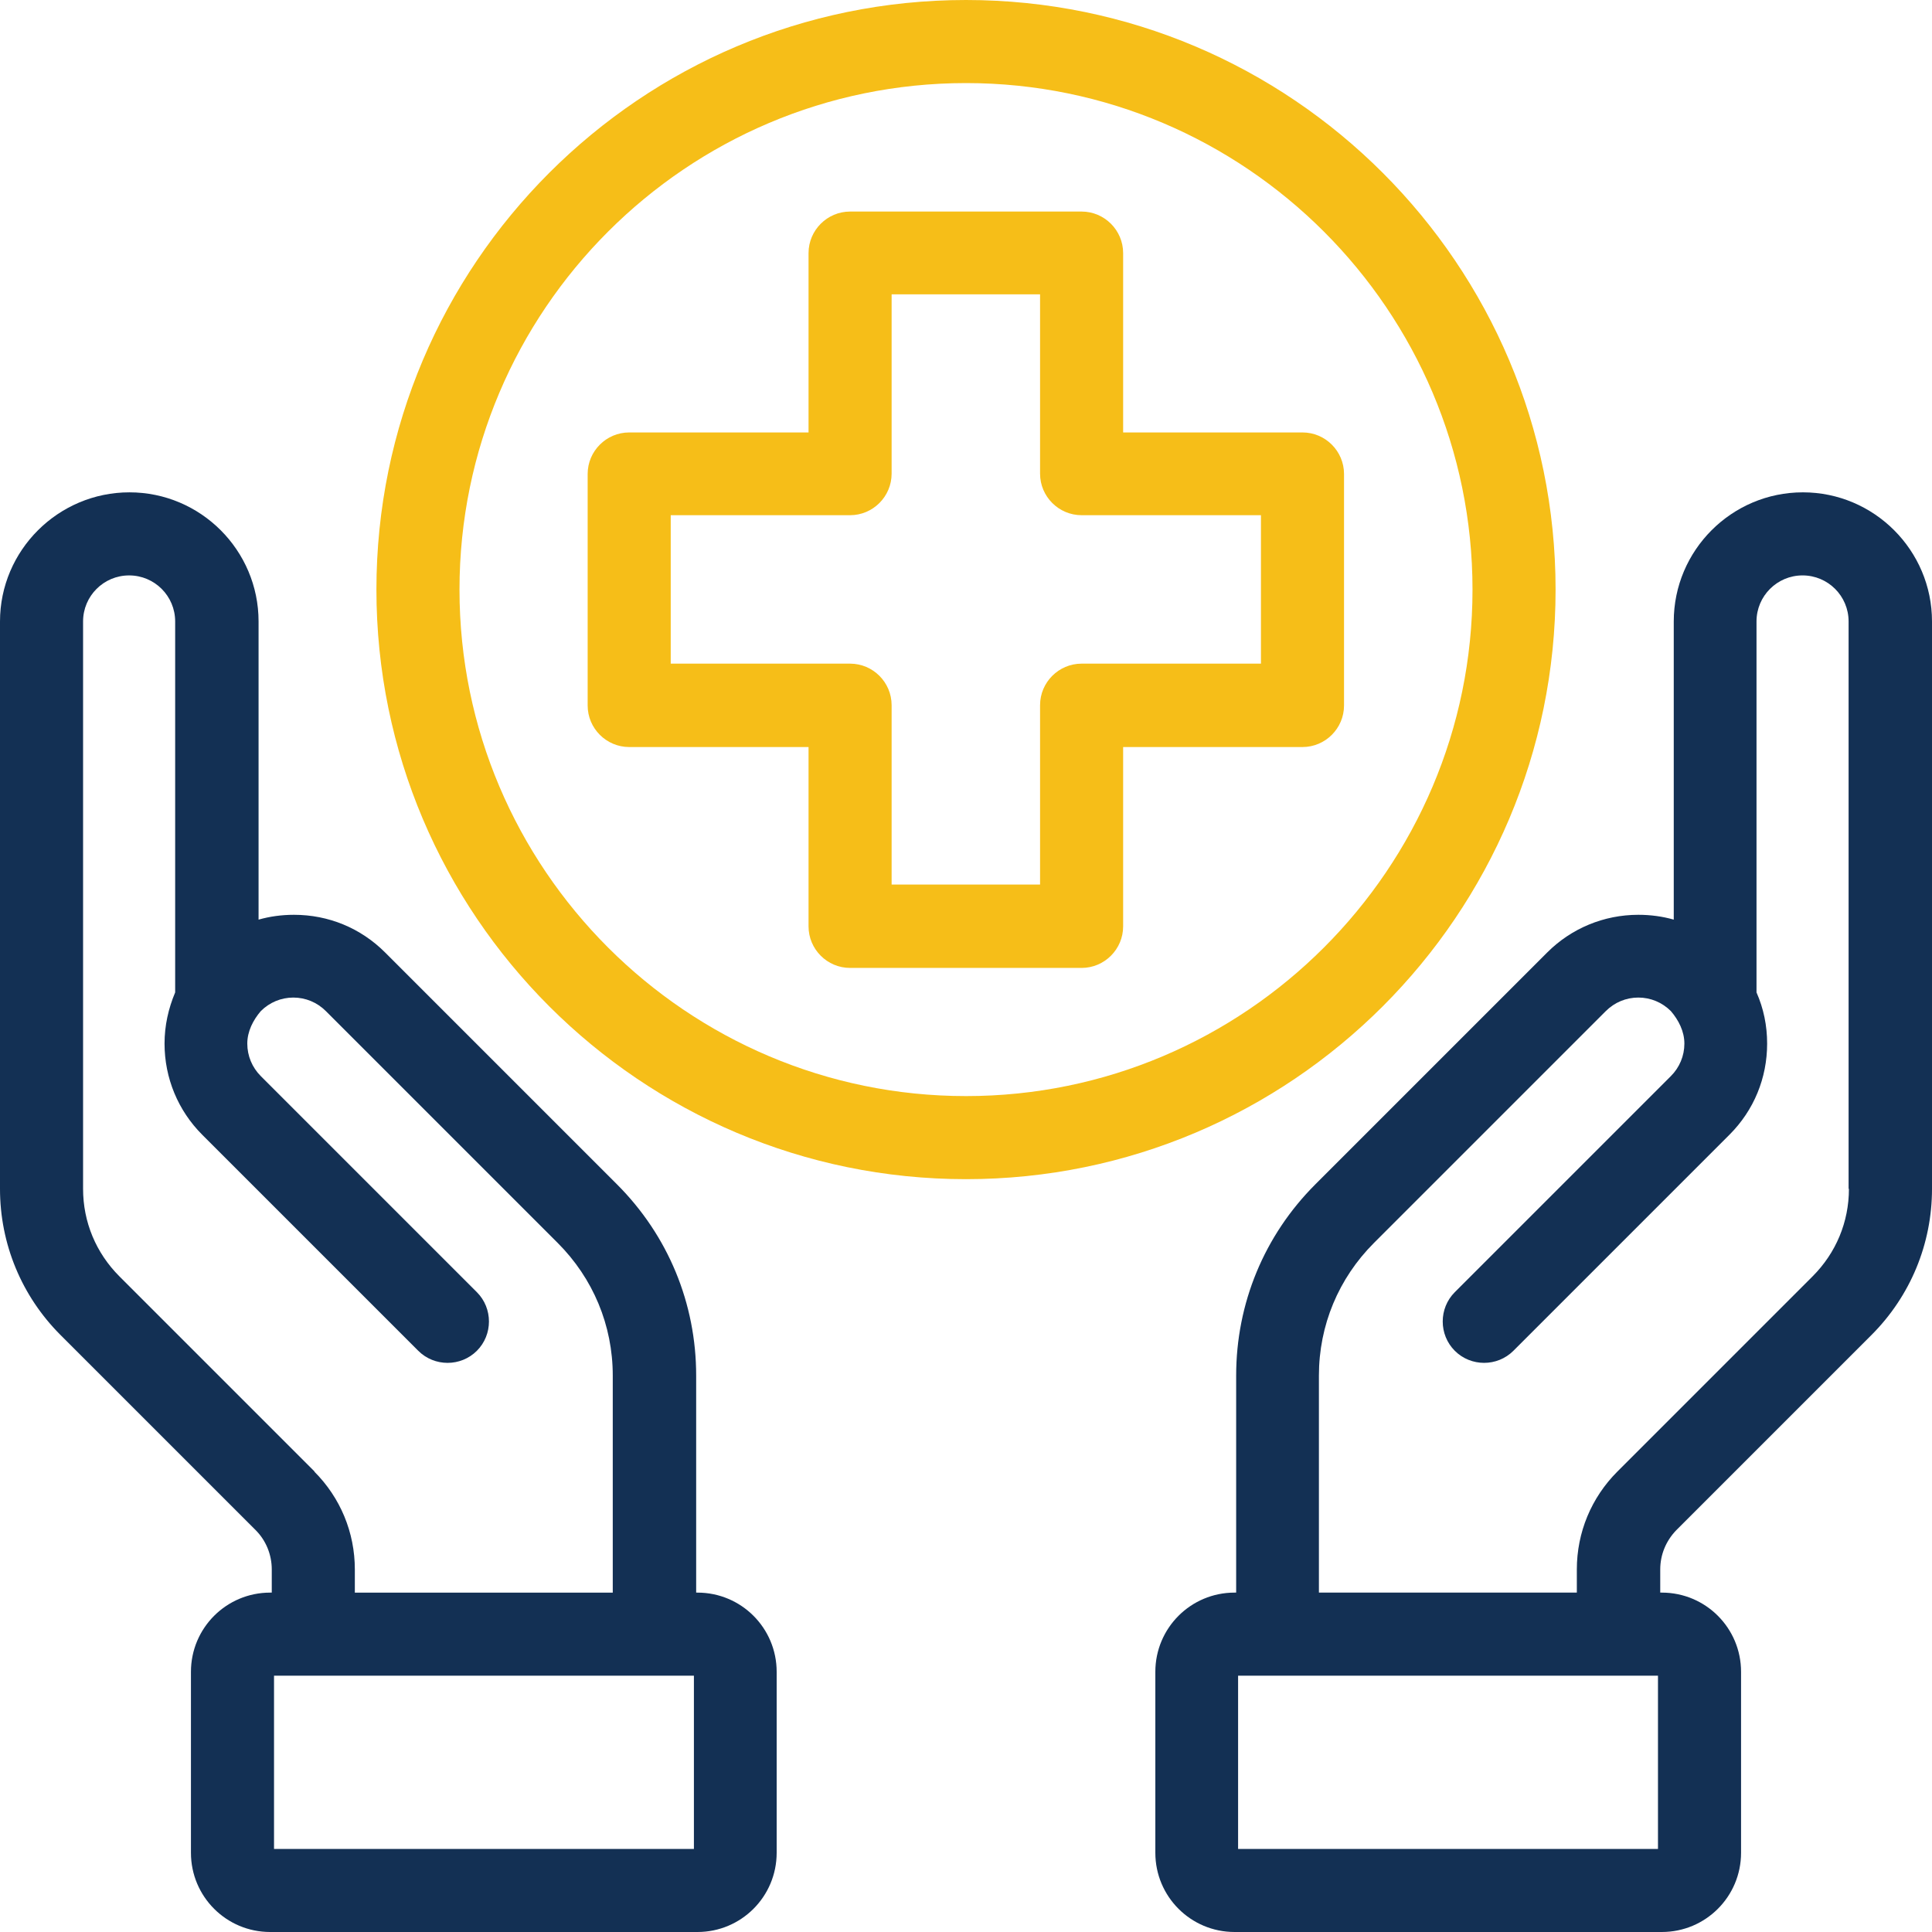
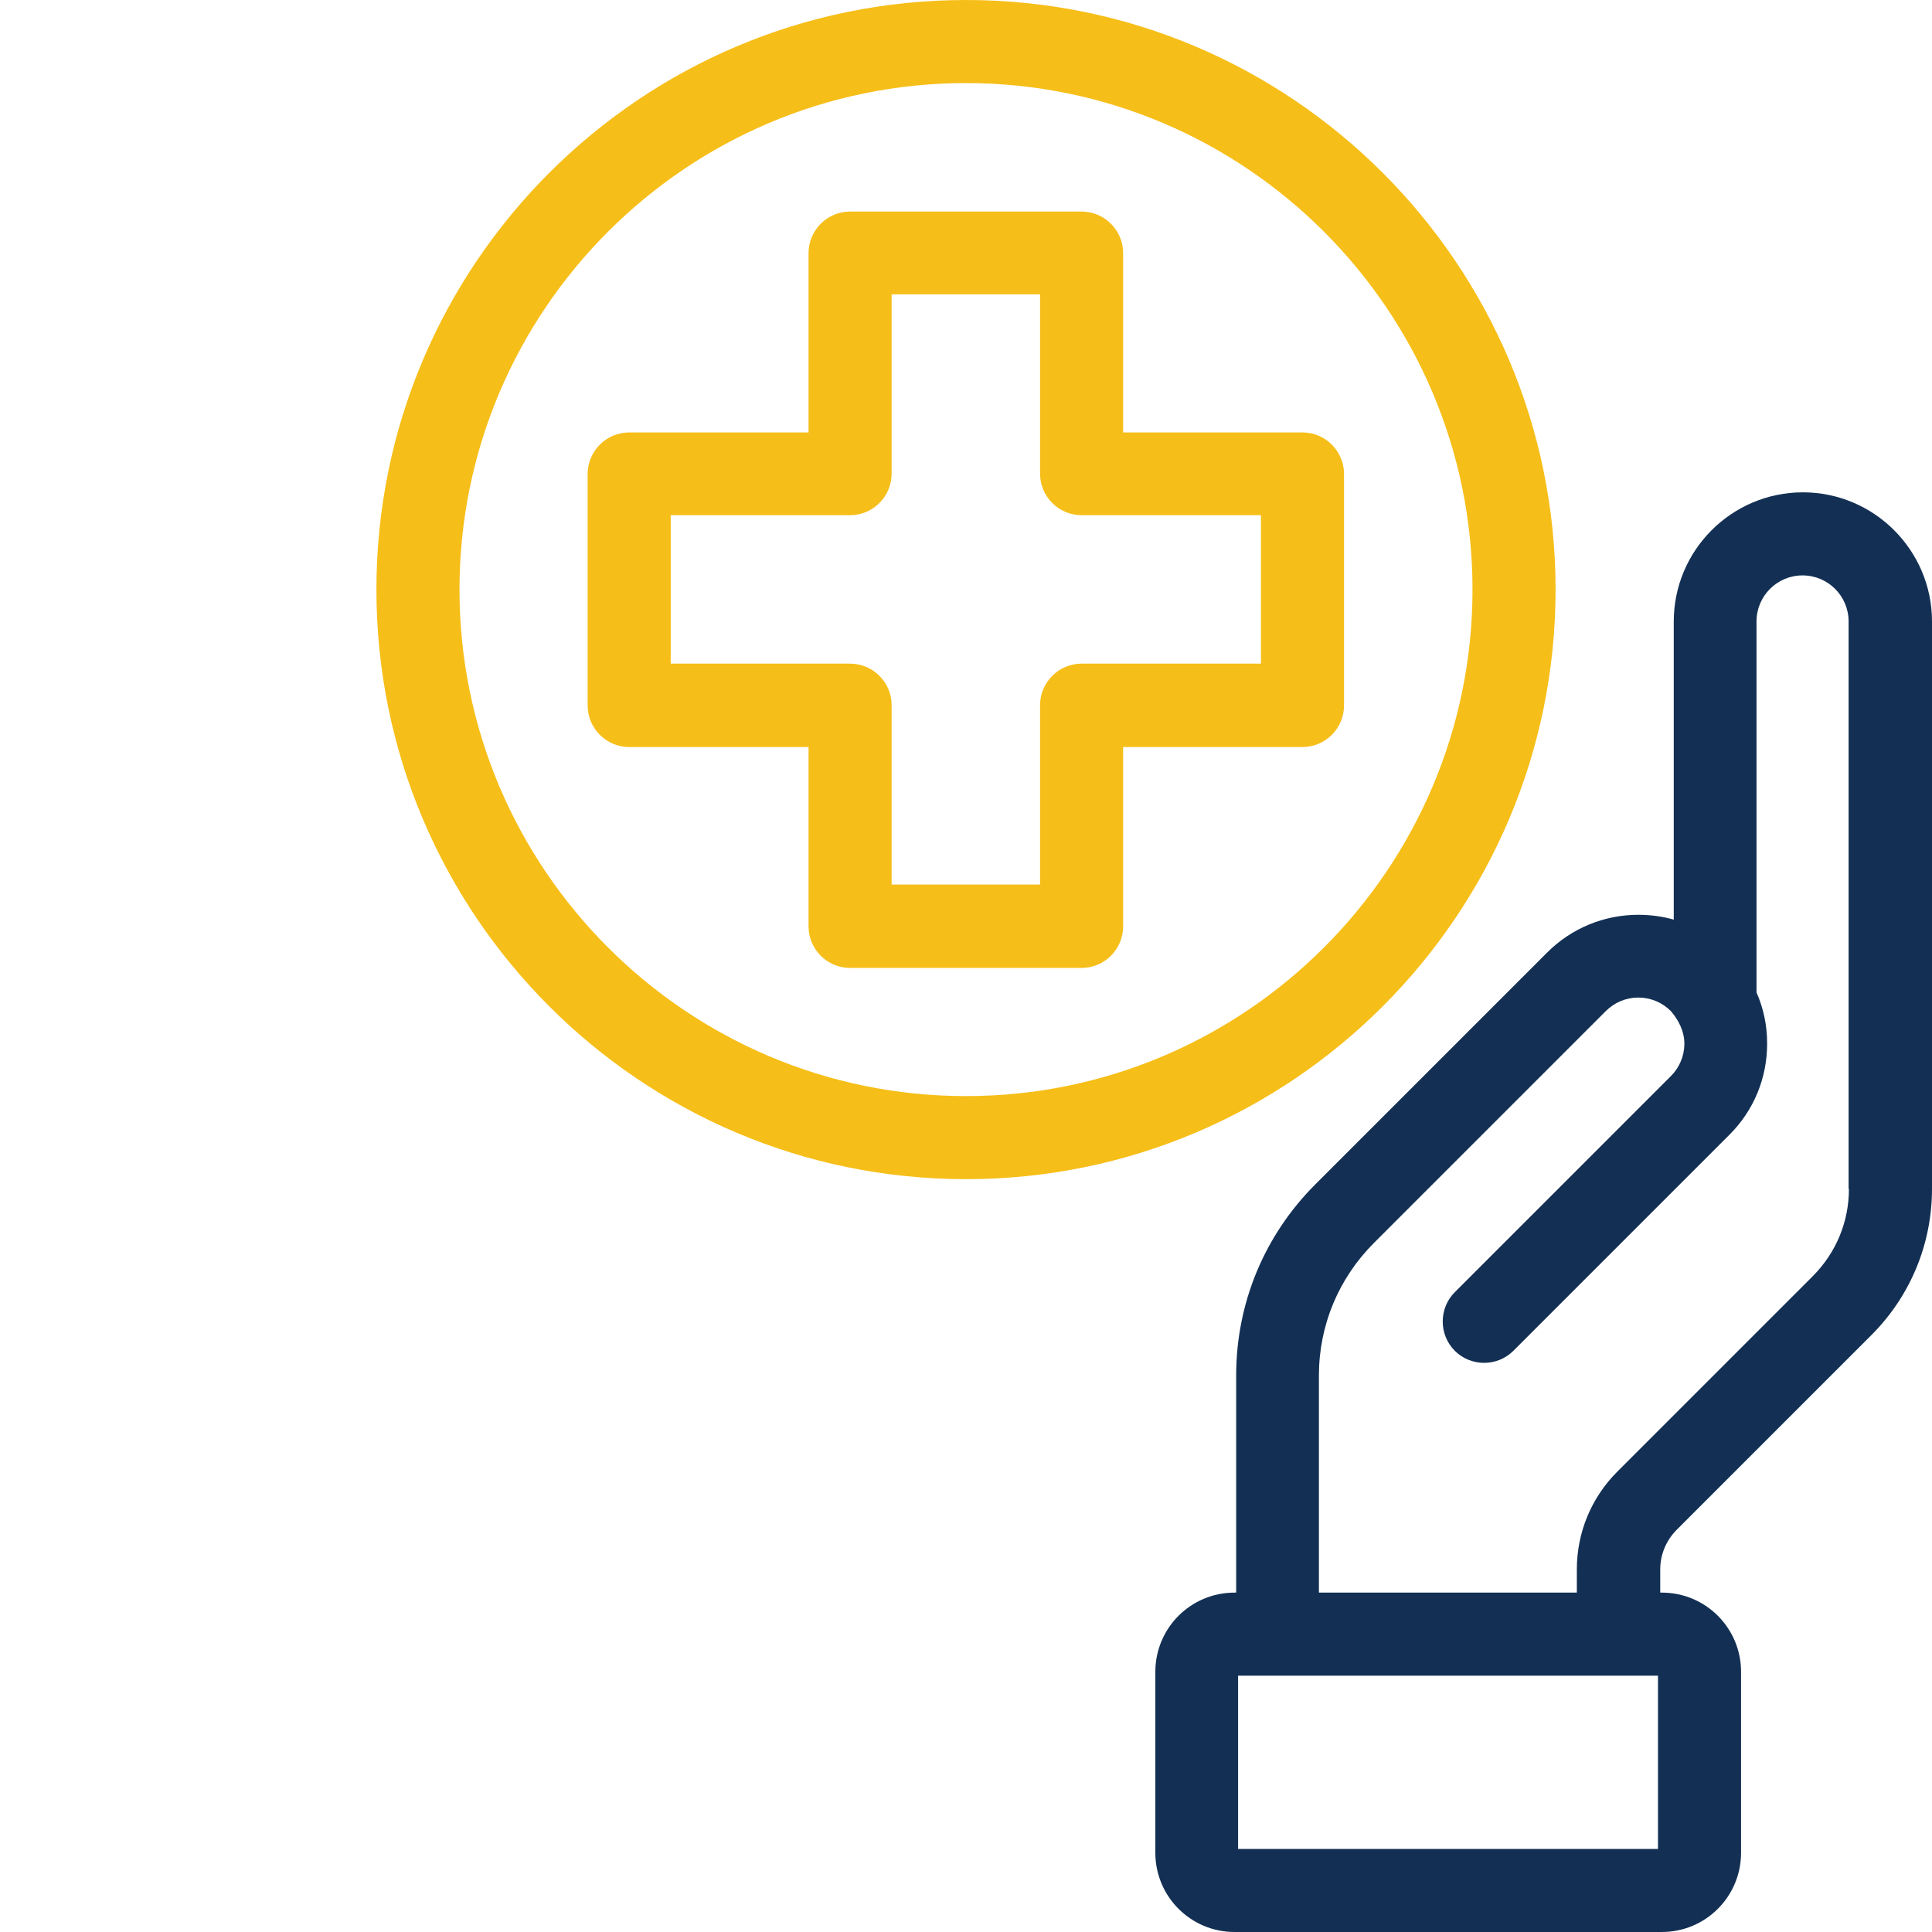
<svg xmlns="http://www.w3.org/2000/svg" id="Layer_1" data-name="Layer 1" viewBox="0 0 60 60">
  <defs>
    <style>
      .cls-1 {
        fill: #133054;
      }

      .cls-2 {
        fill: #f6be18;
      }
    </style>
  </defs>
  <g>
    <path class="cls-2" d="M40.45,13.43h-5.57v-5.57c0-.71-.58-1.29-1.29-1.29h-7.19c-.71,0-1.29.58-1.29,1.29v5.57h-5.57c-.71,0-1.29.58-1.29,1.29v7.19c0,.71.58,1.29,1.29,1.29h5.57v5.57c0,.71.58,1.29,1.29,1.29h7.19c.71,0,1.29-.58,1.29-1.29v-5.57h5.57c.71,0,1.29-.58,1.29-1.29v-7.19c0-.71-.58-1.29-1.29-1.29h0ZM39.16,20.61h-5.57c-.71,0-1.29.58-1.29,1.29v5.57h-4.61v-5.57c0-.71-.58-1.29-1.29-1.29h-5.57v-4.61h5.57c.71,0,1.29-.58,1.29-1.29v-5.57h4.61v5.57c0,.71.58,1.29,1.29,1.29h5.57v4.61Z" />
    <path class="cls-2" d="M30,0C19.9,0,11.69,8.21,11.69,18.31s8.21,18.31,18.31,18.31,18.31-8.21,18.31-18.31S40.1,0,30,0ZM30,34.04c-8.67,0-15.73-7.06-15.73-15.73S21.33,2.58,30,2.58s15.73,7.06,15.73,15.73-7.06,15.73-15.73,15.73Z" />
  </g>
  <g>
    <path class="cls-1" d="M55.99,15.29c-2.21,0-4.01,1.8-4.01,4.01v9.26c-.35-.1-.72-.15-1.1-.15-1.07,0-2.08.42-2.83,1.17l-7.2,7.2c-1.59,1.59-2.46,3.7-2.46,5.94v6.74h-.05c-1.36,0-2.46,1.1-2.46,2.46v5.62c0,1.36,1.1,2.46,2.46,2.46h13.27c1.36,0,2.46-1.1,2.46-2.46v-5.62c0-1.36-1.1-2.46-2.46-2.46h-.05v-.72c0-.46.18-.89.5-1.22l6.06-6.06c1.21-1.21,1.88-2.83,1.88-4.54v-17.62c0-2.21-1.8-4.01-4.01-4.01h0ZM51.49,57.42h-13.04v-5.38h13.04v5.38ZM57.42,36.92c0,1.03-.4,1.99-1.13,2.72l-6.06,6.06c-.81.81-1.26,1.89-1.26,3.04v.72h-8.01v-6.74c0-1.56.61-3.02,1.71-4.12l7.2-7.2c.27-.27.63-.42,1.01-.42s.74.15,1.01.42c.24.28.42.63.42,1.01,0,.38-.15.74-.42,1.01l-6.71,6.71c-.5.5-.5,1.32,0,1.82.5.5,1.32.5,1.82,0l6.71-6.71c.76-.76,1.17-1.76,1.17-2.83,0-.56-.11-1.09-.33-1.59v-11.52c0-.79.64-1.43,1.43-1.43s1.43.64,1.43,1.43v17.62Z" />
-     <path class="cls-1" d="M21.67,49.46h-.05v-6.74c0-2.24-.87-4.35-2.46-5.94l-7.2-7.2c-.76-.76-1.76-1.17-2.83-1.17-.38,0-.75.05-1.1.15v-9.26c0-2.21-1.8-4.01-4.01-4.01S0,17.09,0,19.3v17.62C0,38.63.67,40.25,1.88,41.46l6.06,6.06c.32.32.5.76.5,1.22v.72h-.05c-1.36,0-2.46,1.1-2.46,2.46v5.62c0,1.36,1.1,2.46,2.46,2.46h13.27c1.36,0,2.46-1.1,2.46-2.46v-5.62c0-1.36-1.1-2.46-2.46-2.46h0ZM9.77,45.7l-6.06-6.06c-.73-.73-1.13-1.69-1.13-2.72v-17.62c0-.79.64-1.43,1.43-1.43s1.43.64,1.43,1.43v11.52c-.21.5-.33,1.03-.33,1.59,0,1.07.42,2.08,1.17,2.83l6.71,6.71c.5.5,1.32.5,1.82,0,.5-.5.5-1.32,0-1.82l-6.71-6.71c-.27-.27-.42-.63-.42-1.01,0-.38.18-.73.42-1.01.27-.27.63-.42,1.01-.42s.74.15,1.01.42l7.2,7.2c1.1,1.1,1.71,2.56,1.71,4.12v6.74h-8.01v-.72c0-1.15-.45-2.23-1.26-3.04h0ZM21.55,57.42h-13.04v-5.38h13.04v5.38Z" />
  </g>
</svg>